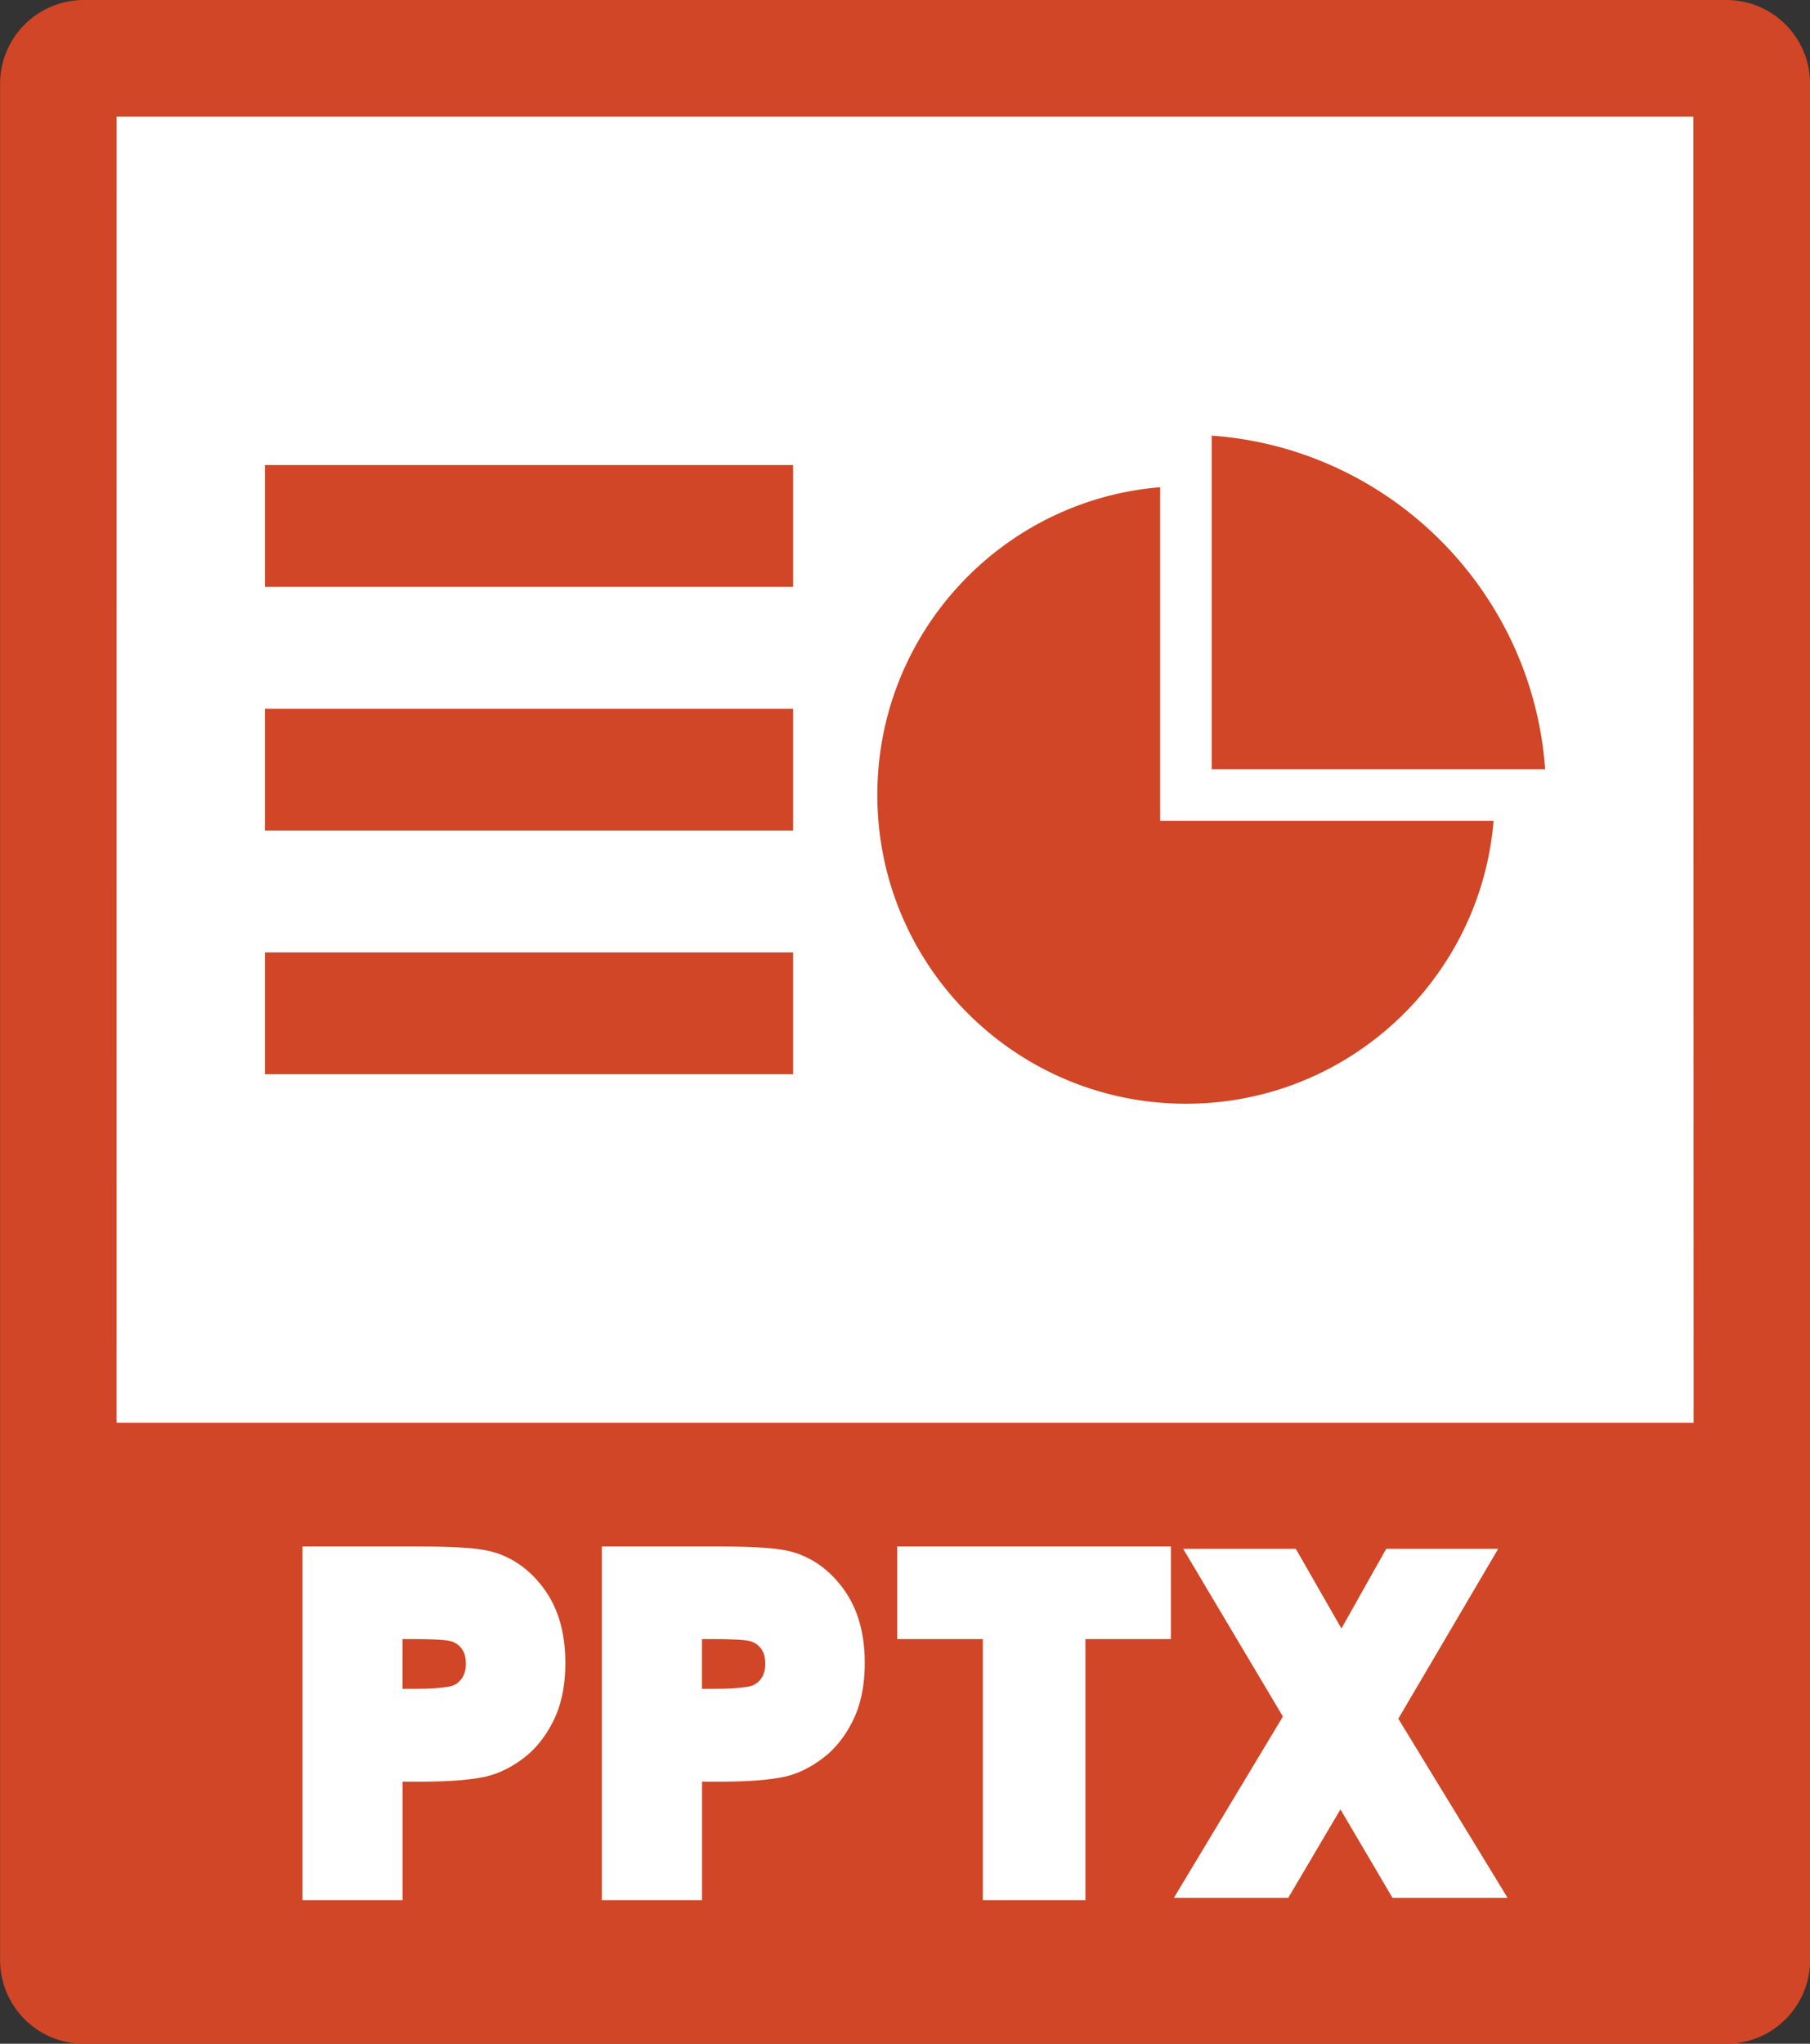
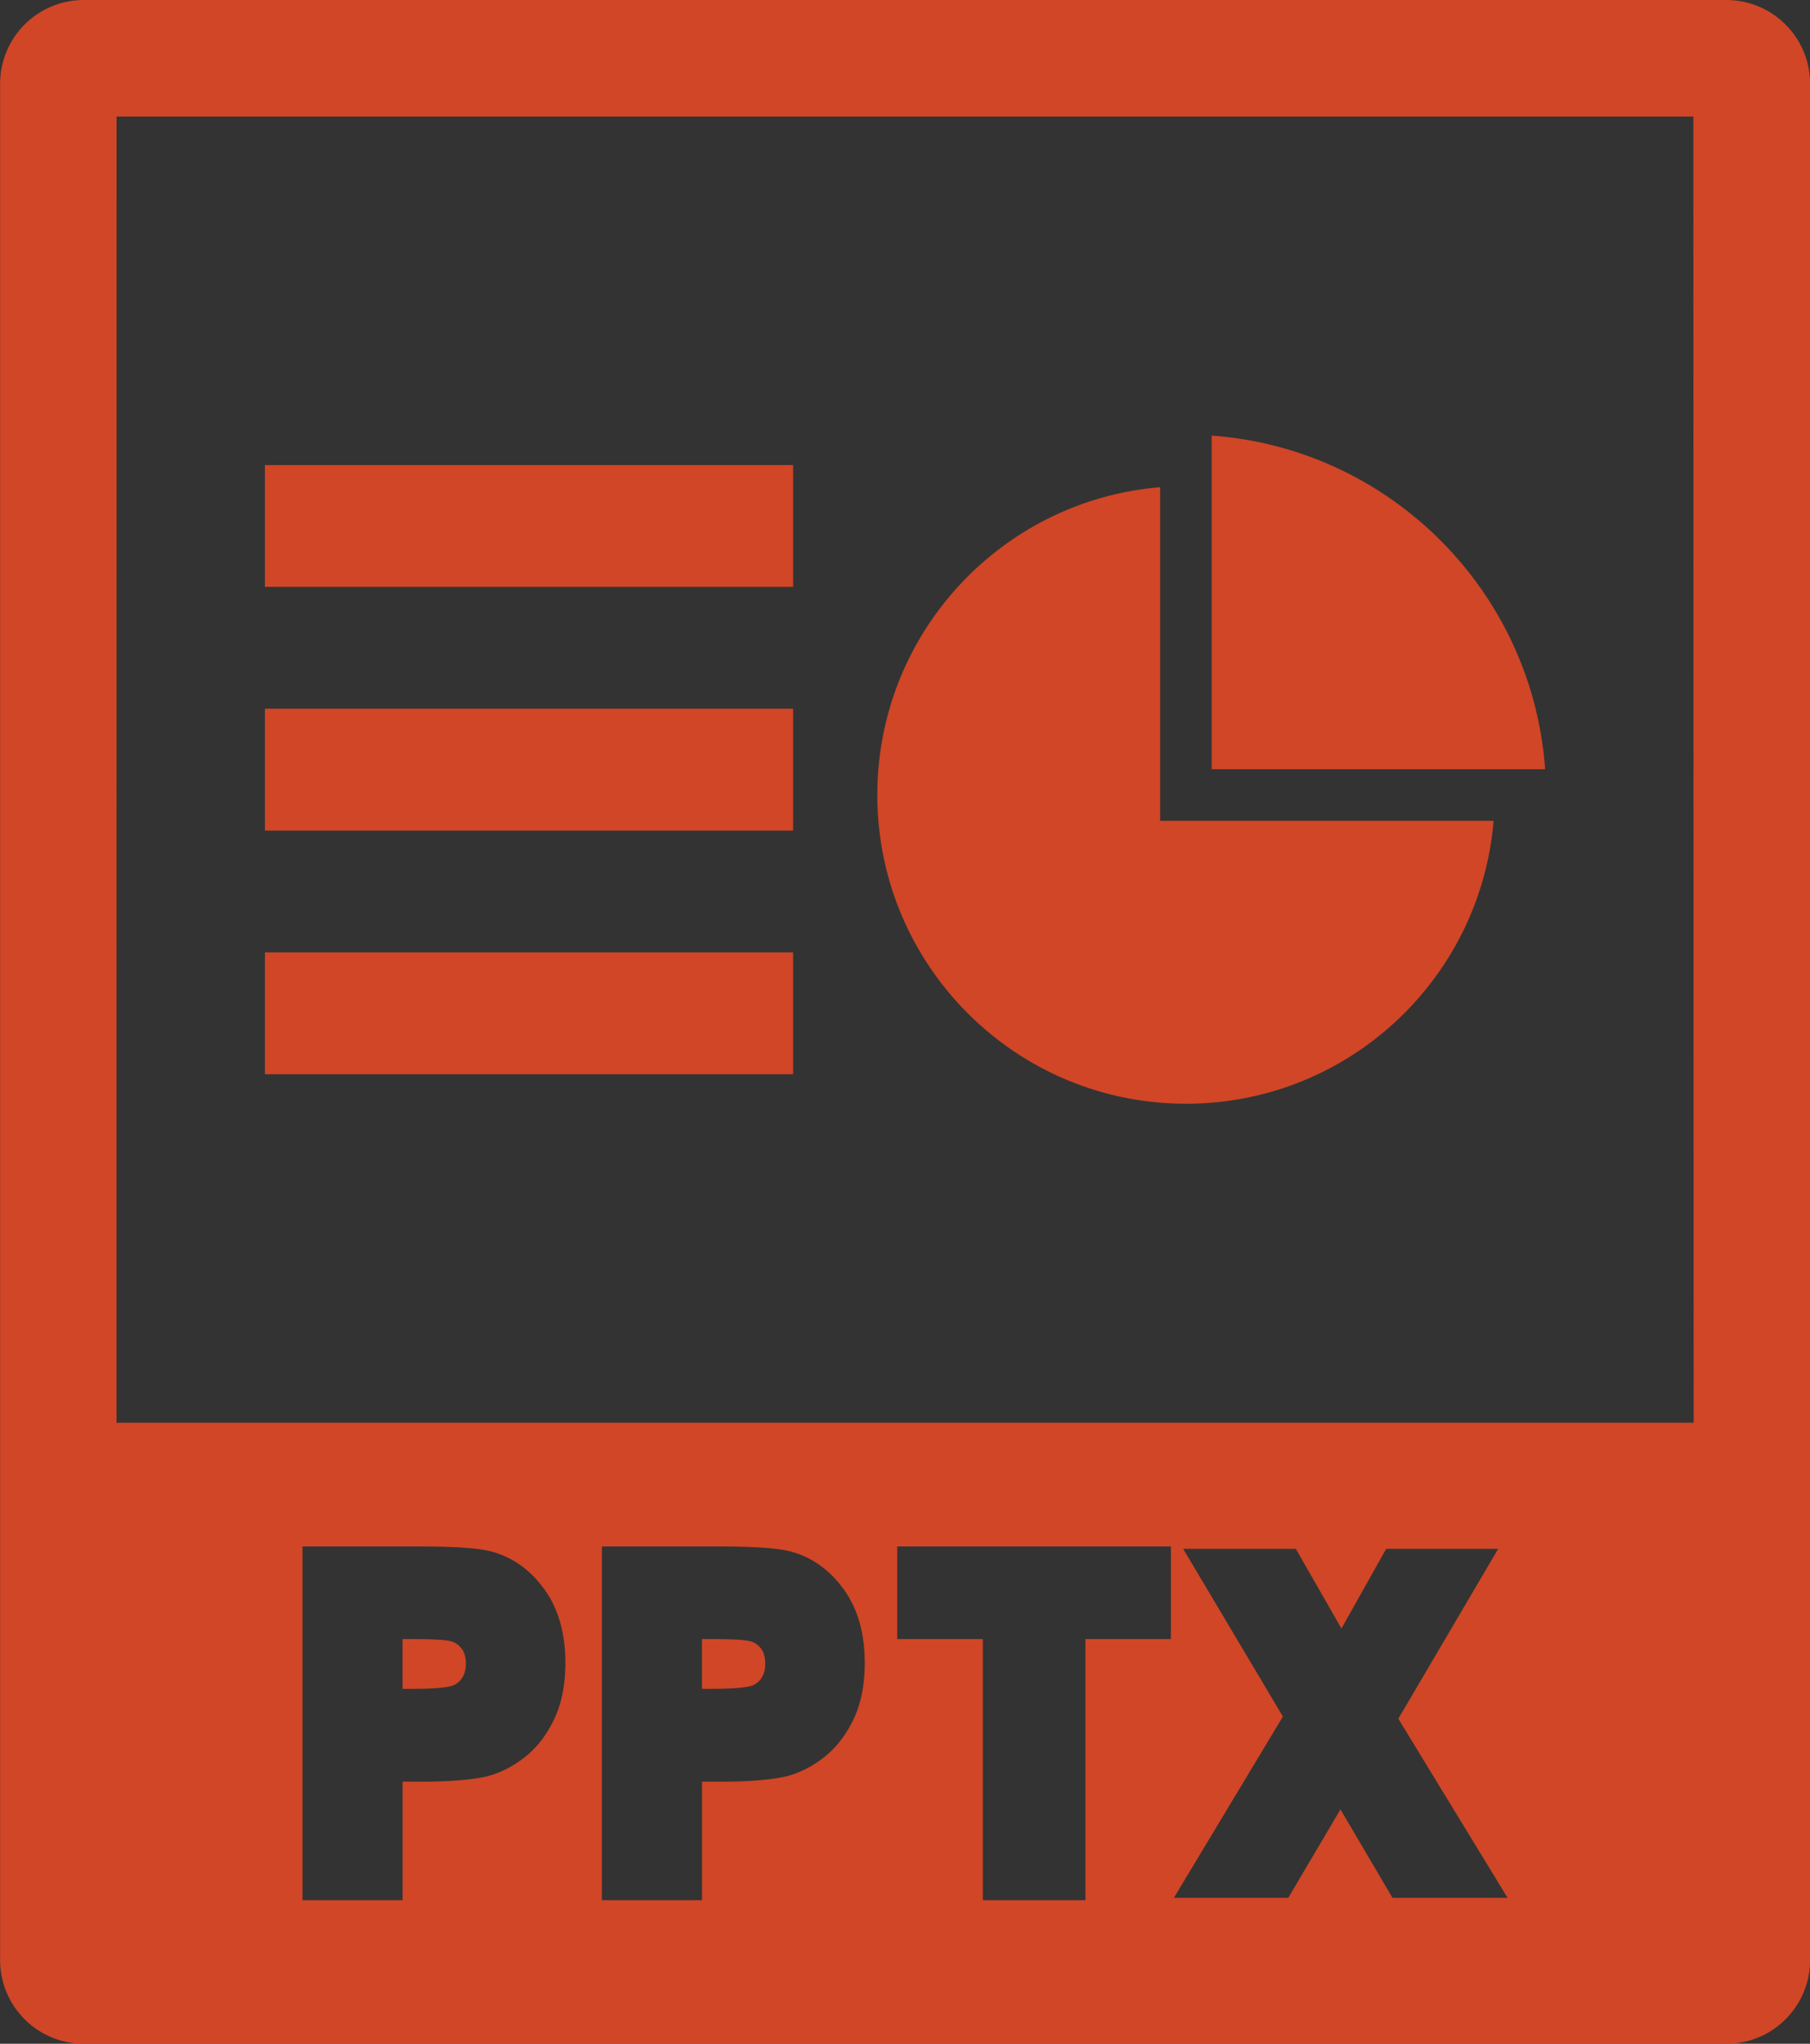
<svg xmlns="http://www.w3.org/2000/svg" viewBox="0 0 79.74 90">
  <rect x="0" y="0" width="79.74" height="90" fill="#333333" stroke="none" />
-   <path fill="#fff" fill-rule="evenodd" paint-order="stroke fill markers" d="M3.242 2.86h73.35v85.61H3.242z" />
  <path d="M3.69 0A3.69 3.69 0 00.004 3.686v82.63a3.69 3.69 0 003.686 3.686h72.37a3.69 3.69 0 003.684-3.686V3.686A3.69 3.69 0 0076.06 0H3.69zm1.451 5.133h69.46l.012 57.52H5.133l.002-57.52zm48.24 14.05v14.69h14.69c-.559-7.848-6.845-14.13-14.69-14.69zm-41.71 1.297v5.365h23.27V20.48h-23.27zm39.44.975c-6.979.576-12.46 6.422-12.46 13.55 0 7.512 6.088 13.6 13.6 13.6 7.13 0 12.97-5.485 13.55-12.46h-14.69v-14.69zm-39.44 9.756v5.365h23.27V31.21h-23.27zm0 10.73v5.365h23.27V41.94h-23.27zm1.654 26.16h5.096c2.209 0 2.94.139 3.297.242.914.262 1.688.828 2.295 1.688.595.842.894 1.917.894 3.195 0 .98-.172 1.829-.513 2.525-.342.7-.79 1.265-1.334 1.676-.531.402-1.088.673-1.654.808-.697.15-1.628.223-2.863.223h-.805v5.221h-4.412V68.1zm13.19 0h5.096c2.21 0 2.938.139 3.295.242.915.262 1.688.828 2.295 1.688.595.842.896 1.917.896 3.195 0 .98-.173 1.829-.513 2.525-.343.7-.792 1.265-1.336 1.676-.53.402-1.086.673-1.652.808-.697.15-1.628.223-2.863.223h-.805v5.221h-4.412V68.1zm13.01 0h12.06v4.078h-3.766v11.5h-4.52v-11.5h-3.771V68.1zm12.6.105h4.963l2.01 3.508 1.971-3.508h4.934l-4.4 7.48 4.814 7.888h-5.07l-2.293-3.895-2.299 3.895h-5.039l4.803-7.984-4.393-7.383zm-34.39 3.973v2.191h.535c1.276 0 1.633-.124 1.691-.148a.844.844 0 00.404-.342c.106-.17.159-.37.159-.615 0-.297-.068-.524-.207-.692a.87.87 0 00-.532-.316c-.147-.03-.55-.078-1.68-.078h-.37zm13.19 0v2.191h.535c1.276 0 1.633-.124 1.691-.148a.854.854 0 00.406-.342c.106-.17.157-.37.157-.615 0-.297-.067-.524-.207-.692a.863.863 0 00-.53-.316c-.147-.03-.55-.078-1.682-.078h-.37z" fill="#d04626" />
</svg>